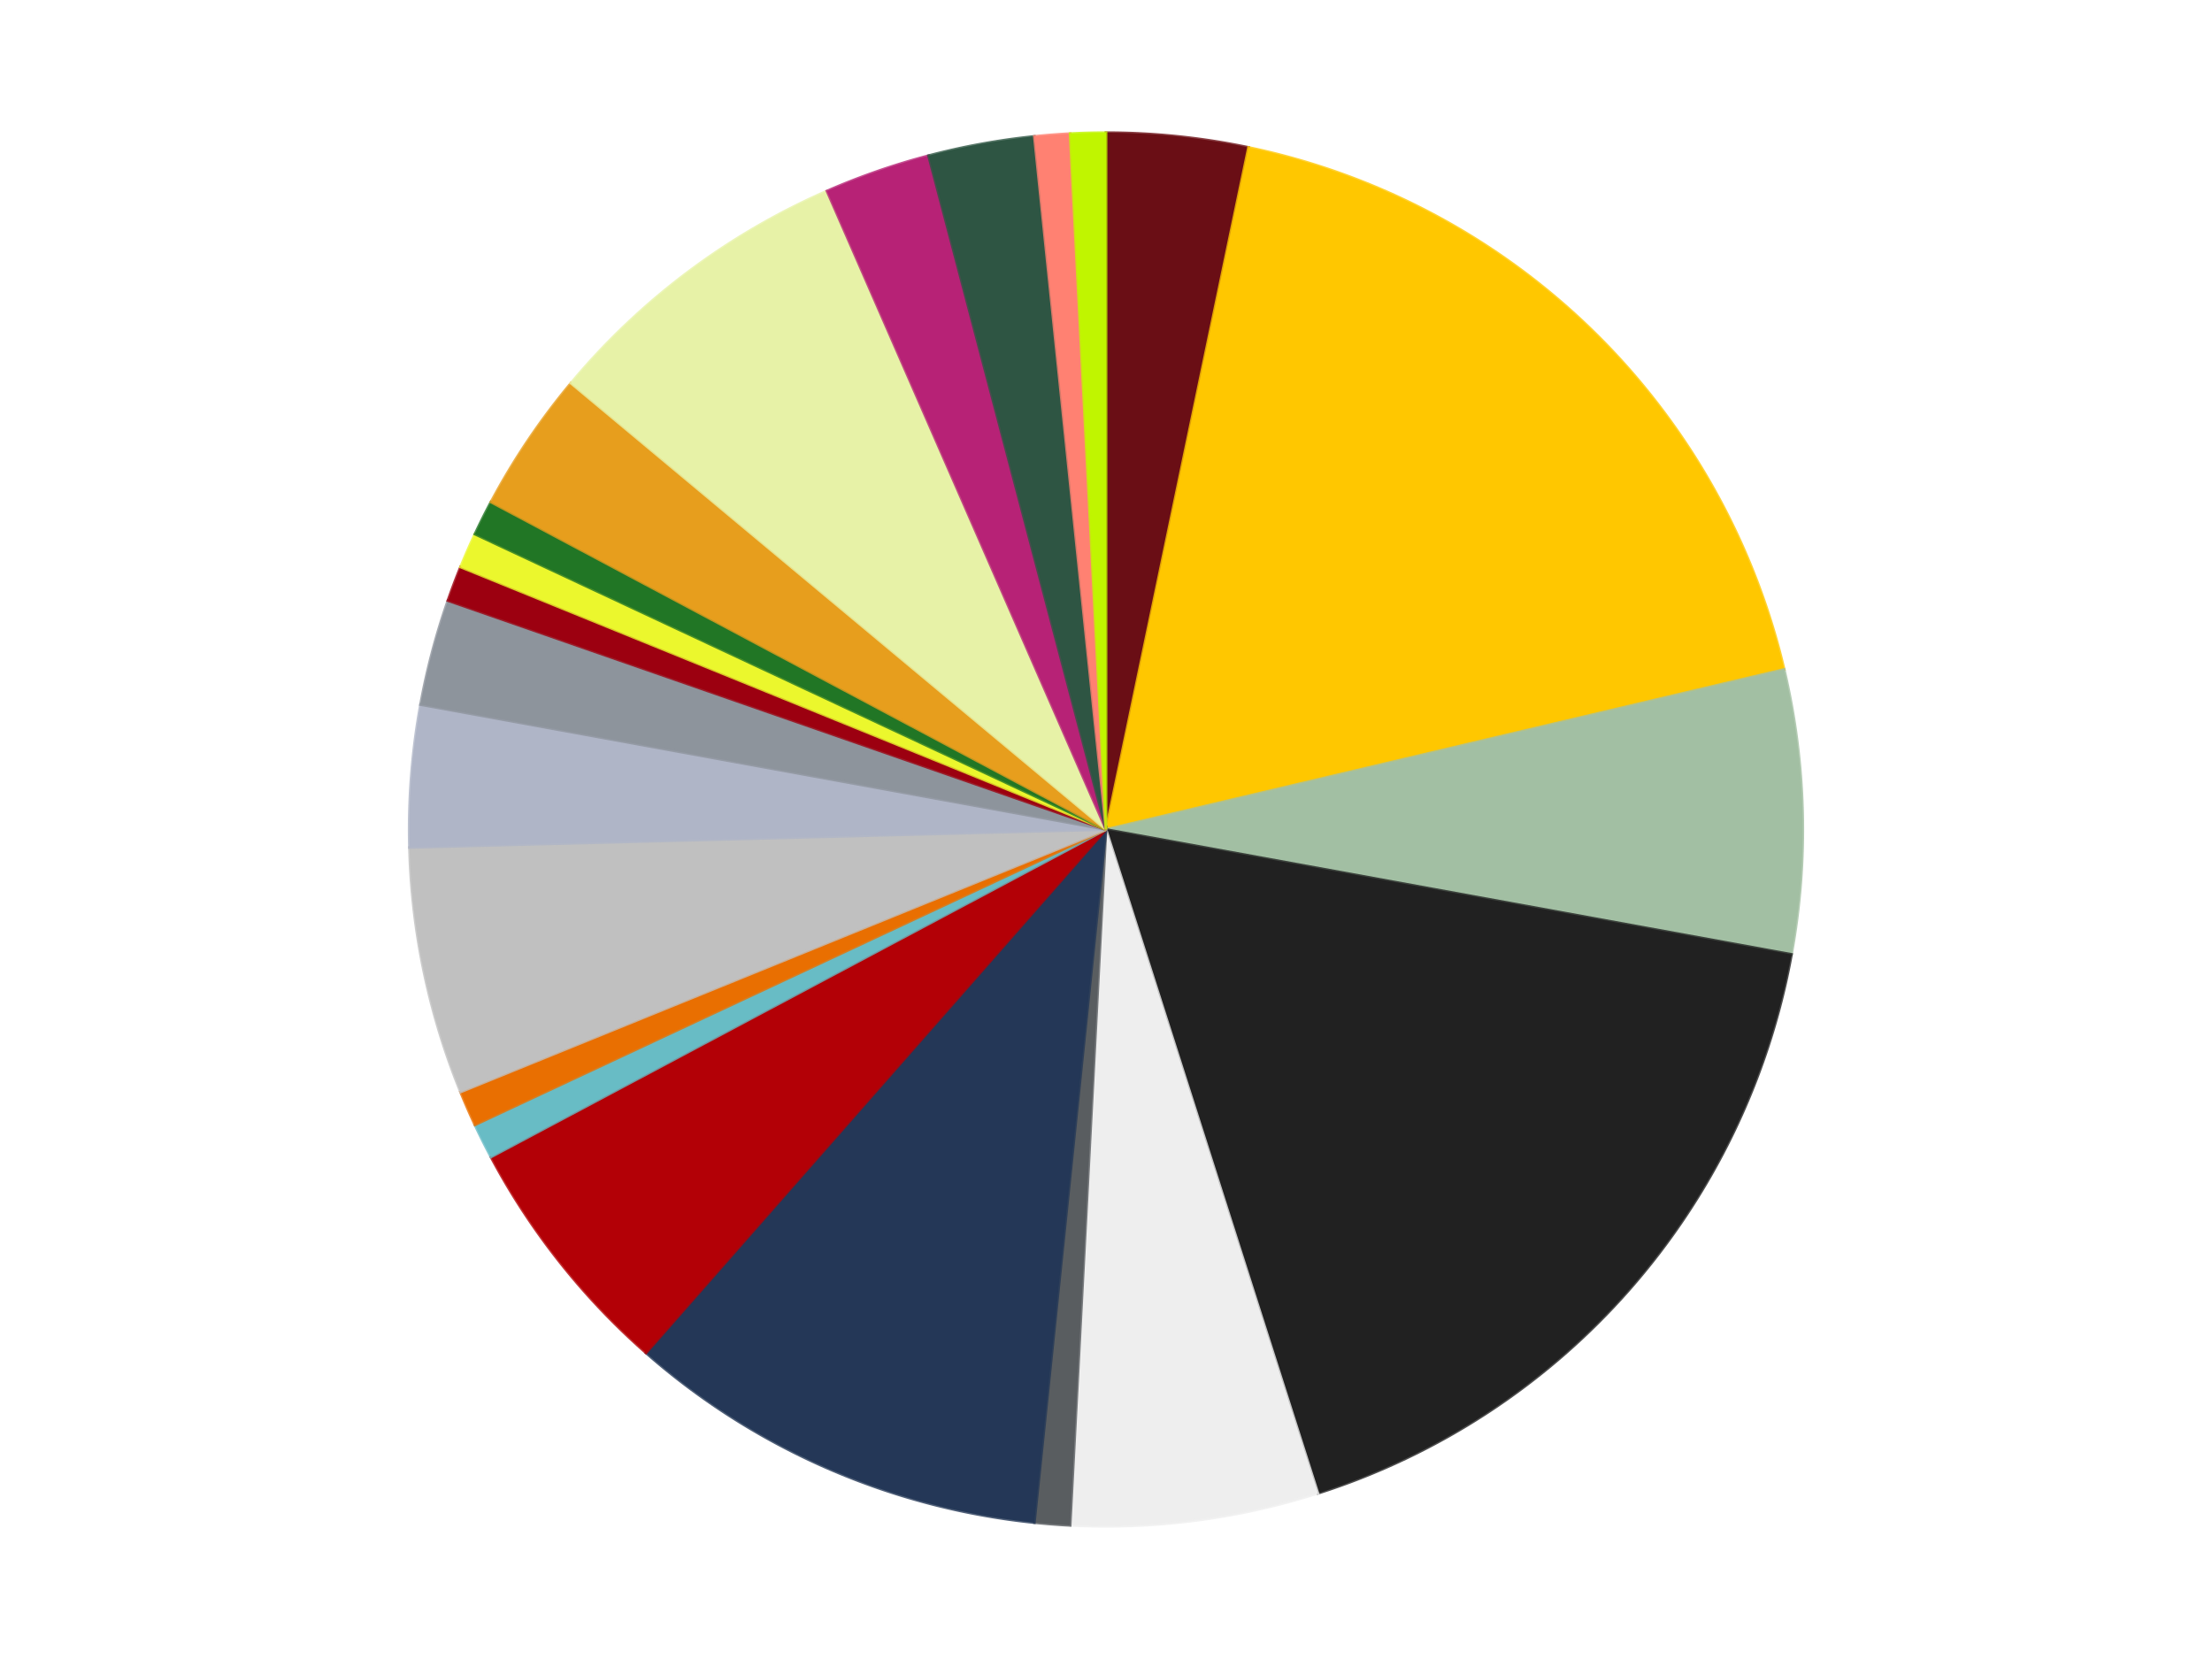
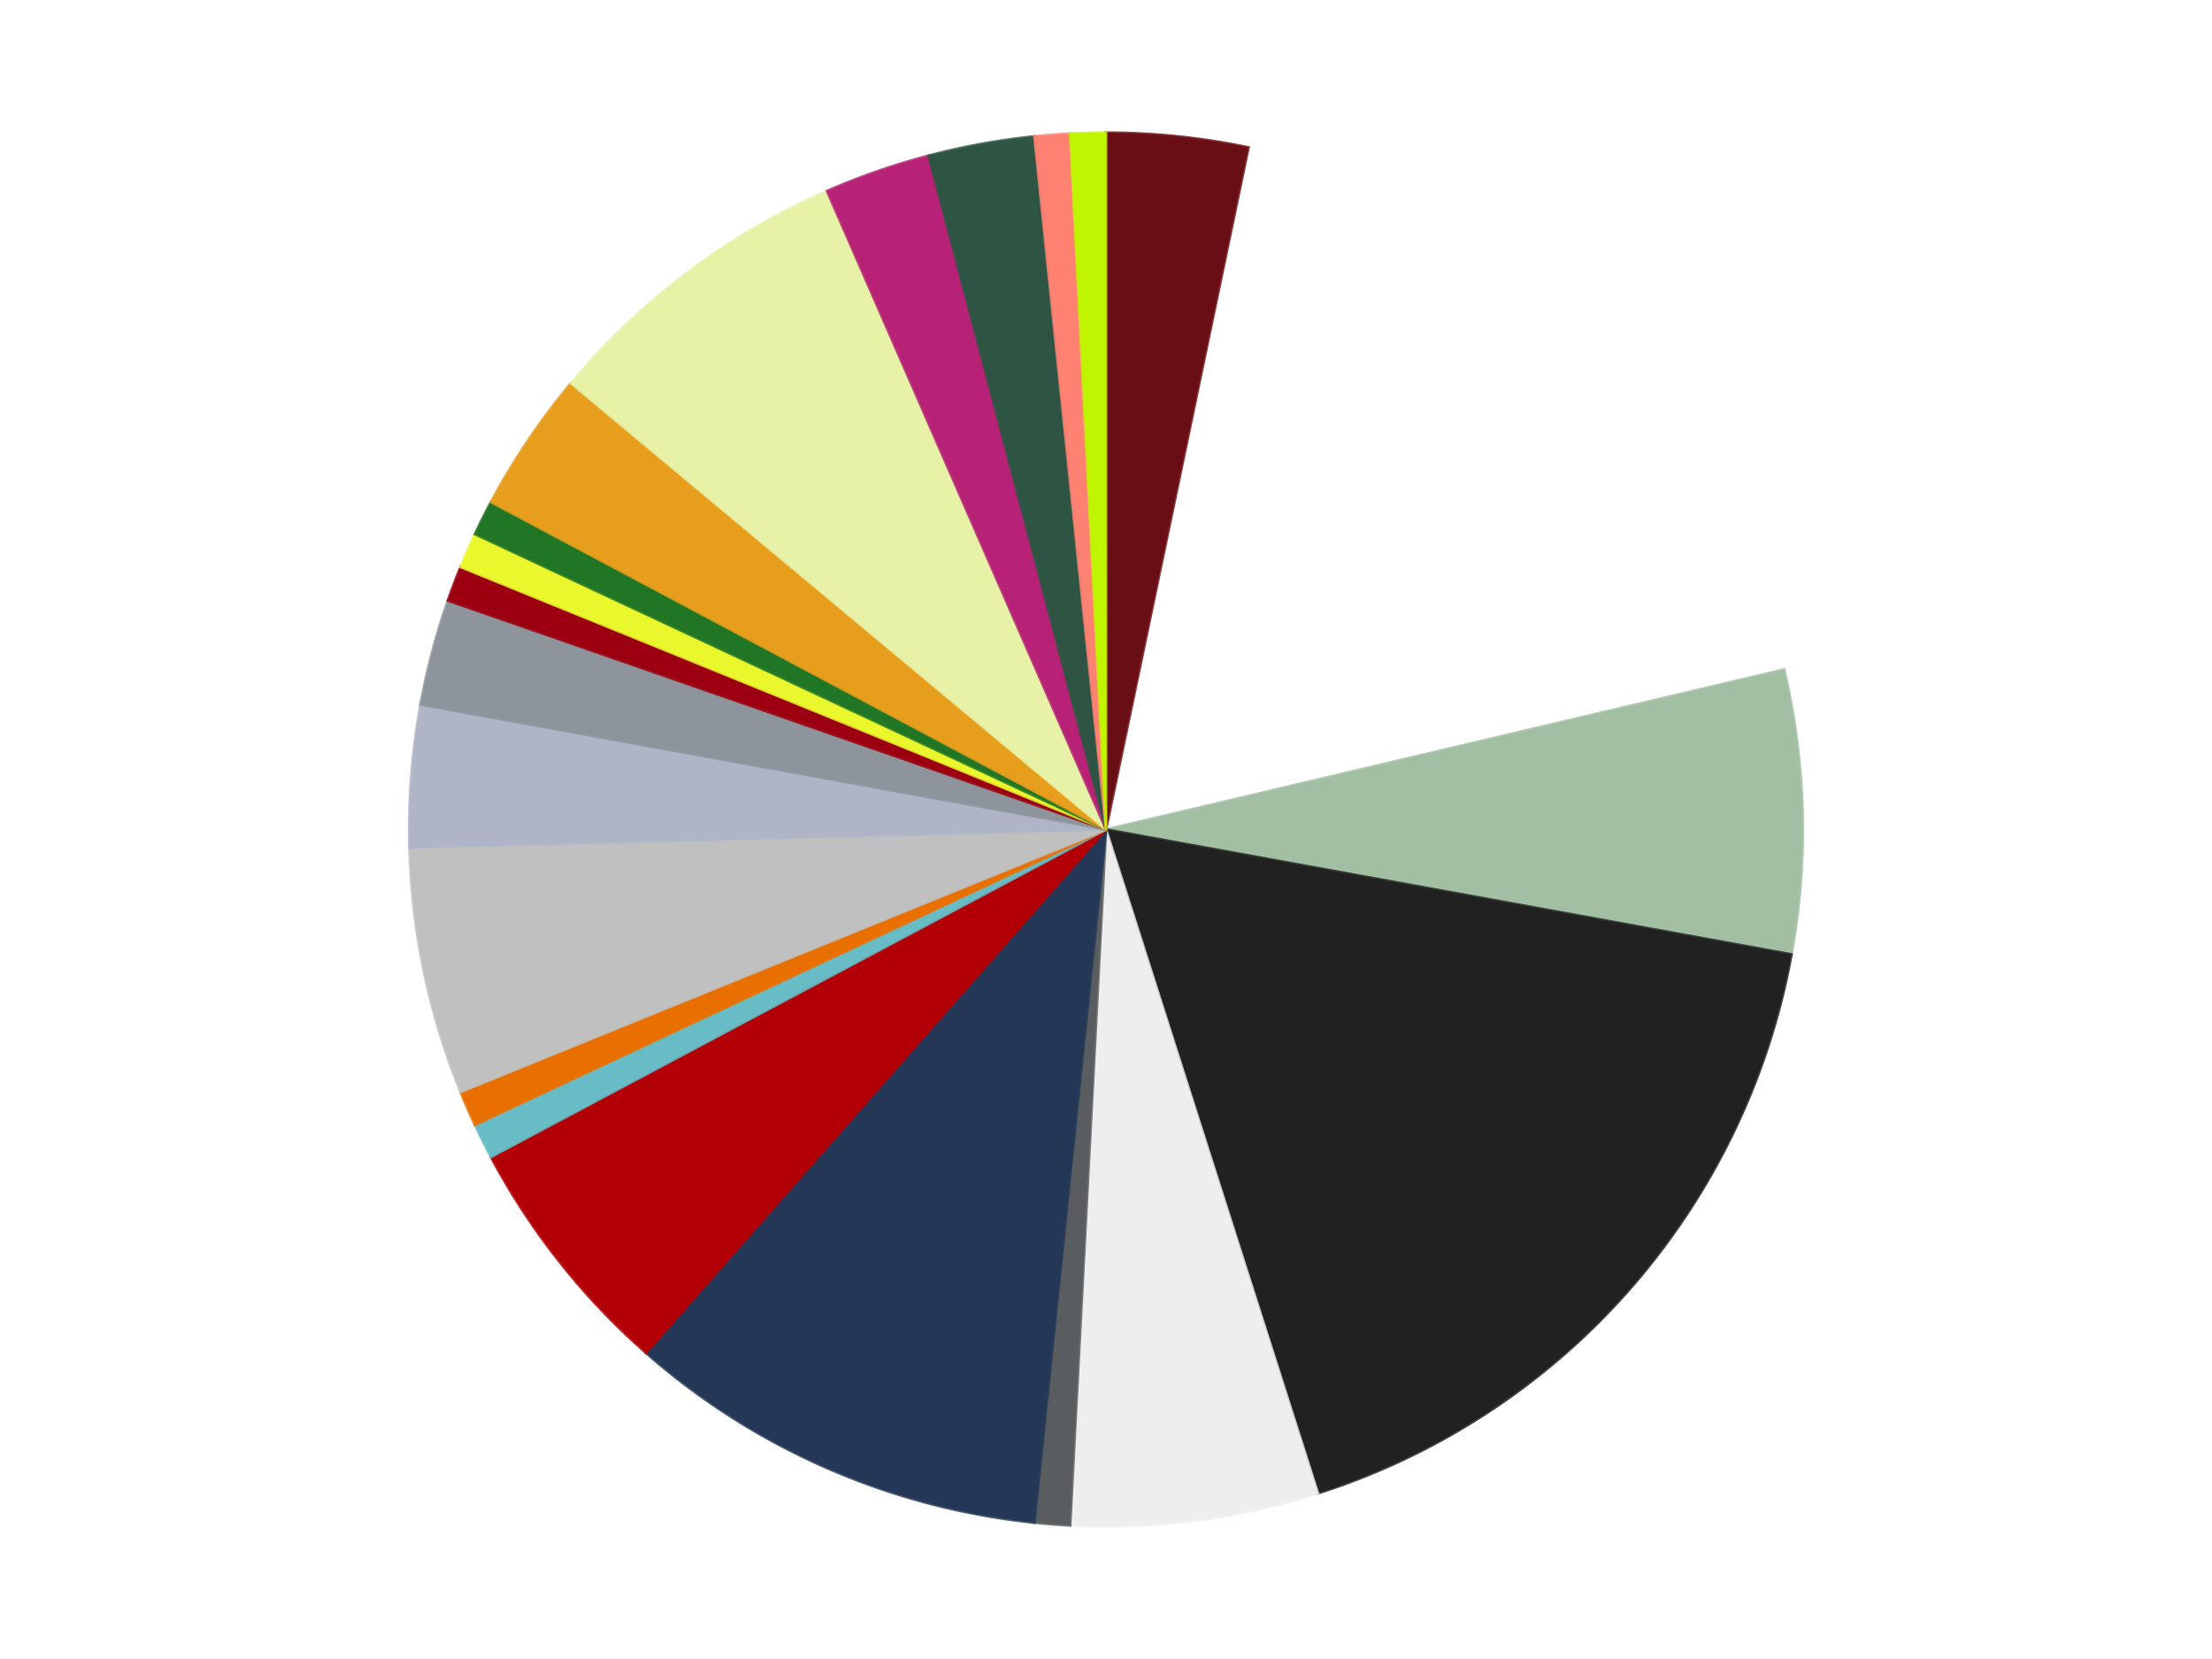
<svg xmlns="http://www.w3.org/2000/svg" xmlns:xlink="http://www.w3.org/1999/xlink" id="chart-b883cc49-8681-43f6-b799-82ba03e2656a" class="pygal-chart" viewBox="0 0 800 600">
  <defs>
    <style type="text/css">#chart-b883cc49-8681-43f6-b799-82ba03e2656a{-webkit-user-select:none;-webkit-font-smoothing:antialiased;font-family:Consolas,"Liberation Mono",Menlo,Courier,monospace}#chart-b883cc49-8681-43f6-b799-82ba03e2656a .title{font-family:Consolas,"Liberation Mono",Menlo,Courier,monospace;font-size:16px}#chart-b883cc49-8681-43f6-b799-82ba03e2656a .legends .legend text{font-family:Consolas,"Liberation Mono",Menlo,Courier,monospace;font-size:14px}#chart-b883cc49-8681-43f6-b799-82ba03e2656a .axis text{font-family:Consolas,"Liberation Mono",Menlo,Courier,monospace;font-size:10px}#chart-b883cc49-8681-43f6-b799-82ba03e2656a .axis text.major{font-family:Consolas,"Liberation Mono",Menlo,Courier,monospace;font-size:10px}#chart-b883cc49-8681-43f6-b799-82ba03e2656a .text-overlay text.value{font-family:Consolas,"Liberation Mono",Menlo,Courier,monospace;font-size:16px}#chart-b883cc49-8681-43f6-b799-82ba03e2656a .text-overlay text.label{font-family:Consolas,"Liberation Mono",Menlo,Courier,monospace;font-size:10px}#chart-b883cc49-8681-43f6-b799-82ba03e2656a .tooltip{font-family:Consolas,"Liberation Mono",Menlo,Courier,monospace;font-size:14px}#chart-b883cc49-8681-43f6-b799-82ba03e2656a text.no_data{font-family:Consolas,"Liberation Mono",Menlo,Courier,monospace;font-size:64px}
#chart-b883cc49-8681-43f6-b799-82ba03e2656a{background-color:transparent}#chart-b883cc49-8681-43f6-b799-82ba03e2656a path,#chart-b883cc49-8681-43f6-b799-82ba03e2656a line,#chart-b883cc49-8681-43f6-b799-82ba03e2656a rect,#chart-b883cc49-8681-43f6-b799-82ba03e2656a circle{-webkit-transition:150ms;-moz-transition:150ms;transition:150ms}#chart-b883cc49-8681-43f6-b799-82ba03e2656a .graph &gt; .background{fill:transparent}#chart-b883cc49-8681-43f6-b799-82ba03e2656a .plot &gt; .background{fill:transparent}#chart-b883cc49-8681-43f6-b799-82ba03e2656a .graph{fill:rgba(0,0,0,.87)}#chart-b883cc49-8681-43f6-b799-82ba03e2656a text.no_data{fill:rgba(0,0,0,1)}#chart-b883cc49-8681-43f6-b799-82ba03e2656a .title{fill:rgba(0,0,0,1)}#chart-b883cc49-8681-43f6-b799-82ba03e2656a .legends .legend text{fill:rgba(0,0,0,.87)}#chart-b883cc49-8681-43f6-b799-82ba03e2656a .legends .legend:hover text{fill:rgba(0,0,0,1)}#chart-b883cc49-8681-43f6-b799-82ba03e2656a .axis .line{stroke:rgba(0,0,0,1)}#chart-b883cc49-8681-43f6-b799-82ba03e2656a .axis .guide.line{stroke:rgba(0,0,0,.54)}#chart-b883cc49-8681-43f6-b799-82ba03e2656a .axis .major.line{stroke:rgba(0,0,0,.87)}#chart-b883cc49-8681-43f6-b799-82ba03e2656a .axis text.major{fill:rgba(0,0,0,1)}#chart-b883cc49-8681-43f6-b799-82ba03e2656a .axis.y .guides:hover .guide.line,#chart-b883cc49-8681-43f6-b799-82ba03e2656a .line-graph .axis.x .guides:hover .guide.line,#chart-b883cc49-8681-43f6-b799-82ba03e2656a .stackedline-graph .axis.x .guides:hover .guide.line,#chart-b883cc49-8681-43f6-b799-82ba03e2656a .xy-graph .axis.x .guides:hover .guide.line{stroke:rgba(0,0,0,1)}#chart-b883cc49-8681-43f6-b799-82ba03e2656a .axis .guides:hover text{fill:rgba(0,0,0,1)}#chart-b883cc49-8681-43f6-b799-82ba03e2656a .reactive{fill-opacity:1.0;stroke-opacity:.8;stroke-width:1}#chart-b883cc49-8681-43f6-b799-82ba03e2656a .ci{stroke:rgba(0,0,0,.87)}#chart-b883cc49-8681-43f6-b799-82ba03e2656a .reactive.active,#chart-b883cc49-8681-43f6-b799-82ba03e2656a .active .reactive{fill-opacity:0.6;stroke-opacity:.9;stroke-width:4}#chart-b883cc49-8681-43f6-b799-82ba03e2656a .ci .reactive.active{stroke-width:1.5}#chart-b883cc49-8681-43f6-b799-82ba03e2656a .series text{fill:rgba(0,0,0,1)}#chart-b883cc49-8681-43f6-b799-82ba03e2656a .tooltip rect{fill:transparent;stroke:rgba(0,0,0,1);-webkit-transition:opacity 150ms;-moz-transition:opacity 150ms;transition:opacity 150ms}#chart-b883cc49-8681-43f6-b799-82ba03e2656a .tooltip .label{fill:rgba(0,0,0,.87)}#chart-b883cc49-8681-43f6-b799-82ba03e2656a .tooltip .label{fill:rgba(0,0,0,.87)}#chart-b883cc49-8681-43f6-b799-82ba03e2656a .tooltip .legend{font-size:.8em;fill:rgba(0,0,0,.54)}#chart-b883cc49-8681-43f6-b799-82ba03e2656a .tooltip .x_label{font-size:.6em;fill:rgba(0,0,0,1)}#chart-b883cc49-8681-43f6-b799-82ba03e2656a .tooltip .xlink{font-size:.5em;text-decoration:underline}#chart-b883cc49-8681-43f6-b799-82ba03e2656a .tooltip .value{font-size:1.5em}#chart-b883cc49-8681-43f6-b799-82ba03e2656a .bound{font-size:.5em}#chart-b883cc49-8681-43f6-b799-82ba03e2656a .max-value{font-size:.75em;fill:rgba(0,0,0,.54)}#chart-b883cc49-8681-43f6-b799-82ba03e2656a .map-element{fill:transparent;stroke:rgba(0,0,0,.54) !important}#chart-b883cc49-8681-43f6-b799-82ba03e2656a .map-element .reactive{fill-opacity:inherit;stroke-opacity:inherit}#chart-b883cc49-8681-43f6-b799-82ba03e2656a .color-0,#chart-b883cc49-8681-43f6-b799-82ba03e2656a .color-0 a:visited{stroke:#f44336;fill:#f44336}#chart-b883cc49-8681-43f6-b799-82ba03e2656a .color-1,#chart-b883cc49-8681-43f6-b799-82ba03e2656a .color-1 a:visited{stroke:#3f51b5;fill:#3f51b5}#chart-b883cc49-8681-43f6-b799-82ba03e2656a .color-2,#chart-b883cc49-8681-43f6-b799-82ba03e2656a .color-2 a:visited{stroke:#009688;fill:#009688}#chart-b883cc49-8681-43f6-b799-82ba03e2656a .color-3,#chart-b883cc49-8681-43f6-b799-82ba03e2656a .color-3 a:visited{stroke:#ffc107;fill:#ffc107}#chart-b883cc49-8681-43f6-b799-82ba03e2656a .color-4,#chart-b883cc49-8681-43f6-b799-82ba03e2656a .color-4 a:visited{stroke:#ff5722;fill:#ff5722}#chart-b883cc49-8681-43f6-b799-82ba03e2656a .color-5,#chart-b883cc49-8681-43f6-b799-82ba03e2656a .color-5 a:visited{stroke:#9c27b0;fill:#9c27b0}#chart-b883cc49-8681-43f6-b799-82ba03e2656a .color-6,#chart-b883cc49-8681-43f6-b799-82ba03e2656a .color-6 a:visited{stroke:#03a9f4;fill:#03a9f4}#chart-b883cc49-8681-43f6-b799-82ba03e2656a .color-7,#chart-b883cc49-8681-43f6-b799-82ba03e2656a .color-7 a:visited{stroke:#8bc34a;fill:#8bc34a}#chart-b883cc49-8681-43f6-b799-82ba03e2656a .color-8,#chart-b883cc49-8681-43f6-b799-82ba03e2656a .color-8 a:visited{stroke:#ff9800;fill:#ff9800}#chart-b883cc49-8681-43f6-b799-82ba03e2656a .color-9,#chart-b883cc49-8681-43f6-b799-82ba03e2656a .color-9 a:visited{stroke:#e91e63;fill:#e91e63}#chart-b883cc49-8681-43f6-b799-82ba03e2656a .color-10,#chart-b883cc49-8681-43f6-b799-82ba03e2656a .color-10 a:visited{stroke:#2196f3;fill:#2196f3}#chart-b883cc49-8681-43f6-b799-82ba03e2656a .color-11,#chart-b883cc49-8681-43f6-b799-82ba03e2656a .color-11 a:visited{stroke:#4caf50;fill:#4caf50}#chart-b883cc49-8681-43f6-b799-82ba03e2656a .color-12,#chart-b883cc49-8681-43f6-b799-82ba03e2656a .color-12 a:visited{stroke:#ffeb3b;fill:#ffeb3b}#chart-b883cc49-8681-43f6-b799-82ba03e2656a .color-13,#chart-b883cc49-8681-43f6-b799-82ba03e2656a .color-13 a:visited{stroke:#673ab7;fill:#673ab7}#chart-b883cc49-8681-43f6-b799-82ba03e2656a .color-14,#chart-b883cc49-8681-43f6-b799-82ba03e2656a .color-14 a:visited{stroke:#00bcd4;fill:#00bcd4}#chart-b883cc49-8681-43f6-b799-82ba03e2656a .color-15,#chart-b883cc49-8681-43f6-b799-82ba03e2656a .color-15 a:visited{stroke:#cddc39;fill:#cddc39}#chart-b883cc49-8681-43f6-b799-82ba03e2656a .color-16,#chart-b883cc49-8681-43f6-b799-82ba03e2656a .color-16 a:visited{stroke:#9e9e9e;fill:#9e9e9e}#chart-b883cc49-8681-43f6-b799-82ba03e2656a .color-17,#chart-b883cc49-8681-43f6-b799-82ba03e2656a .color-17 a:visited{stroke:#607d8b;fill:#607d8b}#chart-b883cc49-8681-43f6-b799-82ba03e2656a .color-18,#chart-b883cc49-8681-43f6-b799-82ba03e2656a .color-18 a:visited{stroke:#7b0f07;fill:#7b0f07}#chart-b883cc49-8681-43f6-b799-82ba03e2656a .color-19,#chart-b883cc49-8681-43f6-b799-82ba03e2656a .color-19 a:visited{stroke:#141938;fill:#141938}#chart-b883cc49-8681-43f6-b799-82ba03e2656a .color-20,#chart-b883cc49-8681-43f6-b799-82ba03e2656a .color-20 a:visited{stroke:#000000;fill:#000000}#chart-b883cc49-8681-43f6-b799-82ba03e2656a .color-21,#chart-b883cc49-8681-43f6-b799-82ba03e2656a .color-21 a:visited{stroke:#5e4600;fill:#5e4600}#chart-b883cc49-8681-43f6-b799-82ba03e2656a .text-overlay .color-0 text{fill:black}#chart-b883cc49-8681-43f6-b799-82ba03e2656a .text-overlay .color-1 text{fill:black}#chart-b883cc49-8681-43f6-b799-82ba03e2656a .text-overlay .color-2 text{fill:black}#chart-b883cc49-8681-43f6-b799-82ba03e2656a .text-overlay .color-3 text{fill:black}#chart-b883cc49-8681-43f6-b799-82ba03e2656a .text-overlay .color-4 text{fill:black}#chart-b883cc49-8681-43f6-b799-82ba03e2656a .text-overlay .color-5 text{fill:black}#chart-b883cc49-8681-43f6-b799-82ba03e2656a .text-overlay .color-6 text{fill:black}#chart-b883cc49-8681-43f6-b799-82ba03e2656a .text-overlay .color-7 text{fill:black}#chart-b883cc49-8681-43f6-b799-82ba03e2656a .text-overlay .color-8 text{fill:black}#chart-b883cc49-8681-43f6-b799-82ba03e2656a .text-overlay .color-9 text{fill:black}#chart-b883cc49-8681-43f6-b799-82ba03e2656a .text-overlay .color-10 text{fill:black}#chart-b883cc49-8681-43f6-b799-82ba03e2656a .text-overlay .color-11 text{fill:black}#chart-b883cc49-8681-43f6-b799-82ba03e2656a .text-overlay .color-12 text{fill:black}#chart-b883cc49-8681-43f6-b799-82ba03e2656a .text-overlay .color-13 text{fill:black}#chart-b883cc49-8681-43f6-b799-82ba03e2656a .text-overlay .color-14 text{fill:black}#chart-b883cc49-8681-43f6-b799-82ba03e2656a .text-overlay .color-15 text{fill:black}#chart-b883cc49-8681-43f6-b799-82ba03e2656a .text-overlay .color-16 text{fill:black}#chart-b883cc49-8681-43f6-b799-82ba03e2656a .text-overlay .color-17 text{fill:black}#chart-b883cc49-8681-43f6-b799-82ba03e2656a .text-overlay .color-18 text{fill:black}#chart-b883cc49-8681-43f6-b799-82ba03e2656a .text-overlay .color-19 text{fill:white}#chart-b883cc49-8681-43f6-b799-82ba03e2656a .text-overlay .color-20 text{fill:white}#chart-b883cc49-8681-43f6-b799-82ba03e2656a .text-overlay .color-21 text{fill:black}
#chart-b883cc49-8681-43f6-b799-82ba03e2656a text.no_data{text-anchor:middle}#chart-b883cc49-8681-43f6-b799-82ba03e2656a .guide.line{fill:none}#chart-b883cc49-8681-43f6-b799-82ba03e2656a .centered{text-anchor:middle}#chart-b883cc49-8681-43f6-b799-82ba03e2656a .title{text-anchor:middle}#chart-b883cc49-8681-43f6-b799-82ba03e2656a .legends .legend text{fill-opacity:1}#chart-b883cc49-8681-43f6-b799-82ba03e2656a .axis.x text{text-anchor:middle}#chart-b883cc49-8681-43f6-b799-82ba03e2656a .axis.x:not(.web) text[transform]{text-anchor:start}#chart-b883cc49-8681-43f6-b799-82ba03e2656a .axis.x:not(.web) text[transform].backwards{text-anchor:end}#chart-b883cc49-8681-43f6-b799-82ba03e2656a .axis.y text{text-anchor:end}#chart-b883cc49-8681-43f6-b799-82ba03e2656a .axis.y text[transform].backwards{text-anchor:start}#chart-b883cc49-8681-43f6-b799-82ba03e2656a .axis.y2 text{text-anchor:start}#chart-b883cc49-8681-43f6-b799-82ba03e2656a .axis.y2 text[transform].backwards{text-anchor:end}#chart-b883cc49-8681-43f6-b799-82ba03e2656a .axis .guide.line{stroke-dasharray:4,4;stroke:black}#chart-b883cc49-8681-43f6-b799-82ba03e2656a .axis .major.guide.line{stroke-dasharray:6,6;stroke:black}#chart-b883cc49-8681-43f6-b799-82ba03e2656a .horizontal .axis.y .guide.line,#chart-b883cc49-8681-43f6-b799-82ba03e2656a .horizontal .axis.y2 .guide.line,#chart-b883cc49-8681-43f6-b799-82ba03e2656a .vertical .axis.x .guide.line{opacity:0}#chart-b883cc49-8681-43f6-b799-82ba03e2656a .horizontal .axis.always_show .guide.line,#chart-b883cc49-8681-43f6-b799-82ba03e2656a .vertical .axis.always_show .guide.line{opacity:1 !important}#chart-b883cc49-8681-43f6-b799-82ba03e2656a .axis.y .guides:hover .guide.line,#chart-b883cc49-8681-43f6-b799-82ba03e2656a .axis.y2 .guides:hover .guide.line,#chart-b883cc49-8681-43f6-b799-82ba03e2656a .axis.x .guides:hover .guide.line{opacity:1}#chart-b883cc49-8681-43f6-b799-82ba03e2656a .axis .guides:hover text{opacity:1}#chart-b883cc49-8681-43f6-b799-82ba03e2656a .nofill{fill:none}#chart-b883cc49-8681-43f6-b799-82ba03e2656a .subtle-fill{fill-opacity:.2}#chart-b883cc49-8681-43f6-b799-82ba03e2656a .dot{stroke-width:1px;fill-opacity:1;stroke-opacity:1}#chart-b883cc49-8681-43f6-b799-82ba03e2656a .dot.active{stroke-width:5px}#chart-b883cc49-8681-43f6-b799-82ba03e2656a .dot.negative{fill:transparent}#chart-b883cc49-8681-43f6-b799-82ba03e2656a text,#chart-b883cc49-8681-43f6-b799-82ba03e2656a tspan{stroke:none !important}#chart-b883cc49-8681-43f6-b799-82ba03e2656a .series text.active{opacity:1}#chart-b883cc49-8681-43f6-b799-82ba03e2656a .tooltip rect{fill-opacity:.95;stroke-width:.5}#chart-b883cc49-8681-43f6-b799-82ba03e2656a .tooltip text{fill-opacity:1}#chart-b883cc49-8681-43f6-b799-82ba03e2656a .showable{visibility:hidden}#chart-b883cc49-8681-43f6-b799-82ba03e2656a .showable.shown{visibility:visible}#chart-b883cc49-8681-43f6-b799-82ba03e2656a .gauge-background{fill:rgba(229,229,229,1);stroke:none}#chart-b883cc49-8681-43f6-b799-82ba03e2656a .bg-lines{stroke:transparent;stroke-width:2px}</style>
    <script type="text/javascript">window.pygal = window.pygal || {};window.pygal.config = window.pygal.config || {};window.pygal.config['b883cc49-8681-43f6-b799-82ba03e2656a'] = {"allow_interruptions": false, "box_mode": "extremes", "classes": ["pygal-chart"], "css": ["file://style.css", "file://graph.css"], "defs": [], "disable_xml_declaration": false, "dots_size": 2.5, "dynamic_print_values": false, "explicit_size": false, "fill": false, "force_uri_protocol": "https", "formatter": null, "half_pie": false, "height": 600, "include_x_axis": false, "inner_radius": 0, "interpolate": null, "interpolation_parameters": {}, "interpolation_precision": 250, "inverse_y_axis": false, "js": ["//kozea.github.io/pygal.js/2.0.x/pygal-tooltips.min.js"], "legend_at_bottom": false, "legend_at_bottom_columns": null, "legend_box_size": 12, "logarithmic": false, "margin": 20, "margin_bottom": null, "margin_left": null, "margin_right": null, "margin_top": null, "max_scale": 16, "min_scale": 4, "missing_value_fill_truncation": "x", "no_data_text": "No data", "no_prefix": false, "order_min": null, "pretty_print": false, "print_labels": false, "print_values": false, "print_values_position": "center", "print_zeroes": true, "range": null, "rounded_bars": null, "secondary_range": null, "show_dots": true, "show_legend": false, "show_minor_x_labels": true, "show_minor_y_labels": true, "show_only_major_dots": false, "show_x_guides": false, "show_x_labels": true, "show_y_guides": true, "show_y_labels": true, "spacing": 10, "stack_from_top": false, "strict": false, "stroke": true, "stroke_style": null, "style": {"background": "transparent", "ci_colors": [], "colors": ["#F44336", "#3F51B5", "#009688", "#FFC107", "#FF5722", "#9C27B0", "#03A9F4", "#8BC34A", "#FF9800", "#E91E63", "#2196F3", "#4CAF50", "#FFEB3B", "#673AB7", "#00BCD4", "#CDDC39", "#9E9E9E", "#607D8B"], "dot_opacity": "1", "font_family": "Consolas, \"Liberation Mono\", Menlo, Courier, monospace", "foreground": "rgba(0, 0, 0, .87)", "foreground_strong": "rgba(0, 0, 0, 1)", "foreground_subtle": "rgba(0, 0, 0, .54)", "guide_stroke_color": "black", "guide_stroke_dasharray": "4,4", "label_font_family": "Consolas, \"Liberation Mono\", Menlo, Courier, monospace", "label_font_size": 10, "legend_font_family": "Consolas, \"Liberation Mono\", Menlo, Courier, monospace", "legend_font_size": 14, "major_guide_stroke_color": "black", "major_guide_stroke_dasharray": "6,6", "major_label_font_family": "Consolas, \"Liberation Mono\", Menlo, Courier, monospace", "major_label_font_size": 10, "no_data_font_family": "Consolas, \"Liberation Mono\", Menlo, Courier, monospace", "no_data_font_size": 64, "opacity": "1.0", "opacity_hover": "0.6", "plot_background": "transparent", "stroke_opacity": ".8", "stroke_opacity_hover": ".9", "stroke_width": "1", "stroke_width_hover": "4", "title_font_family": "Consolas, \"Liberation Mono\", Menlo, Courier, monospace", "title_font_size": 16, "tooltip_font_family": "Consolas, \"Liberation Mono\", Menlo, Courier, monospace", "tooltip_font_size": 14, "transition": "150ms", "value_background": "rgba(229, 229, 229, 1)", "value_colors": [], "value_font_family": "Consolas, \"Liberation Mono\", Menlo, Courier, monospace", "value_font_size": 16, "value_label_font_family": "Consolas, \"Liberation Mono\", Menlo, Courier, monospace", "value_label_font_size": 10}, "title": null, "tooltip_border_radius": 0, "tooltip_fancy_mode": true, "truncate_label": null, "truncate_legend": null, "width": 800, "x_label_rotation": 0, "x_labels": null, "x_labels_major": null, "x_labels_major_count": null, "x_labels_major_every": null, "x_title": null, "xrange": null, "y_label_rotation": 0, "y_labels": null, "y_labels_major": null, "y_labels_major_count": null, "y_labels_major_every": null, "y_title": null, "zero": 0, "legends": ["Dark Red", "Bright Light Orange", "Sand Green", "Black", "Trans-Clear", "Dark Bluish Gray", "Dark Blue", "Red", "Trans-Light Blue", "Trans-Orange", "Metallic Silver", "Light Bluish Gray", "Flat Silver", "Trans-Red", "Trans-Yellow", "Trans-Green", "Pearl Gold", "Yellowish Green", "Magenta", "Dark Green", "Coral", "Trans-Neon Green"]}</script>
    <script type="text/javascript" xlink:href="https://kozea.github.io/pygal.js/2.0.x/pygal-tooltips.min.js" />
  </defs>
  <title>Pygal</title>
  <g class="graph pie-graph vertical">
    <rect x="0" y="0" width="800" height="600" class="background" />
    <g transform="translate(20, 20)" class="plot">
      <rect x="0" y="0" width="760" height="560" class="background" />
      <g class="series serie-0 color-0">
        <g class="slices">
          <g class="slice" style="fill: #6A0E15; stroke: #6A0E15">
            <path d="M380 28 A252 252 0 0 1 431.547 33.328 L380 280 A0 0 0 0 0 380 280 z" class="slice reactive tooltip-trigger" />
            <desc class="value">4</desc>
            <desc class="x centered">392.9554456393074</desc>
            <desc class="y centered">154.66781567256177</desc>
          </g>
        </g>
      </g>
      <g class="series serie-1 color-1">
        <g class="slices">
          <g class="slice" style="fill: #FFC700; stroke: #FFC700">
-             <path d="M431.547 33.328 A252 252 0 0 1 625.263 222.119 L380 280 A0 0 0 0 0 380 280 z" class="slice reactive tooltip-trigger" />
            <desc class="value">22</desc>
            <desc class="x centered">467.9409635005593</desc>
            <desc class="y centered">189.76482427238645</desc>
          </g>
        </g>
      </g>
      <g class="series serie-2 color-2">
        <g class="slices">
          <g class="slice" style="fill: #A2BFA3; stroke: #A2BFA3">
            <path d="M625.263 222.119 A252 252 0 0 1 627.917 325.179 L380 280 A0 0 0 0 0 380 280 z" class="slice reactive tooltip-trigger" />
            <desc class="value">8</desc>
            <desc class="x centered">505.9582269068035</desc>
            <desc class="y centered">276.75576287947143</desc>
          </g>
        </g>
      </g>
      <g class="series serie-3 color-3">
        <g class="slices">
          <g class="slice" style="fill: #212121; stroke: #212121">
            <path d="M627.917 325.179 A252 252 0 0 1 456.637 520.064 L380 280 A0 0 0 0 0 380 280 z" class="slice reactive tooltip-trigger" />
            <desc class="value">21</desc>
            <desc class="x centered">474.6426232896855</desc>
            <desc class="y centered">363.1791672045752</desc>
          </g>
        </g>
      </g>
      <g class="series serie-4 color-4">
        <g class="slices">
          <g class="slice" style="fill: #EEEEEE; stroke: #EEEEEE">
            <path d="M456.637 520.064 A252 252 0 0 1 367.027 531.666 L380 280 A0 0 0 0 0 380 280 z" class="slice reactive tooltip-trigger" />
            <desc class="value">7</desc>
            <desc class="x centered">396.17819274846545</desc>
            <desc class="y centered">404.9570569411488</desc>
          </g>
        </g>
      </g>
      <g class="series serie-5 color-5">
        <g class="slices">
          <g class="slice" style="fill: #595D60; stroke: #595D60">
            <path d="M367.027 531.666 A252 252 0 0 1 354.089 530.664 L380 280 A0 0 0 0 0 380 280 z" class="slice reactive tooltip-trigger" />
            <desc class="value">1</desc>
            <desc class="x centered">370.2758917720426</desc>
            <desc class="y centered">405.6242083325144</desc>
          </g>
        </g>
      </g>
      <g class="series serie-6 color-6">
        <g class="slices">
          <g class="slice" style="fill: #243757; stroke: #243757">
            <path d="M354.089 530.664 A252 252 0 0 1 213.642 469.285 L380 280 A0 0 0 0 0 380 280 z" class="slice reactive tooltip-trigger" />
            <desc class="value">12</desc>
            <desc class="x centered">329.5428078879404</desc>
            <desc class="y centered">395.4559299653626</desc>
          </g>
        </g>
      </g>
      <g class="series serie-7 color-7">
        <g class="slices">
          <g class="slice" style="fill: #B30006; stroke: #B30006">
            <path d="M213.642 469.285 A252 252 0 0 1 157.565 398.434 L380 280 A0 0 0 0 0 380 280 z" class="slice reactive tooltip-trigger" />
            <desc class="value">7</desc>
            <desc class="x centered">281.20090437133445</desc>
            <desc class="y centered">358.1967947102553</desc>
          </g>
        </g>
      </g>
      <g class="series serie-8 color-8">
        <g class="slices">
          <g class="slice" style="fill: #68BCC5; stroke: #68BCC5">
            <path d="M157.565 398.434 A252 252 0 0 1 151.763 386.826 L380 280 A0 0 0 0 0 380 280 z" class="slice reactive tooltip-trigger" />
            <desc class="value">1</desc>
            <desc class="x centered">267.2946276391717</desc>
            <desc class="y centered">336.3338179161243</desc>
          </g>
        </g>
      </g>
      <g class="series serie-9 color-9">
        <g class="slices">
          <g class="slice" style="fill: #E96F01; stroke: #E96F01">
-             <path d="M151.763 386.826 A252 252 0 0 1 146.566 374.935 L380 280 A0 0 0 0 0 380 280 z" class="slice reactive tooltip-trigger" />
+             <path d="M151.763 386.826 A252 252 0 0 1 146.566 374.935 L380 280 z" class="slice reactive tooltip-trigger" />
            <desc class="value">1</desc>
            <desc class="x centered">264.5440700346374</desc>
            <desc class="y centered">330.4571921120596</desc>
          </g>
        </g>
      </g>
      <g class="series serie-10 color-10">
        <g class="slices">
          <g class="slice" style="fill: #C0C0C0; stroke: #C0C0C0">
            <path d="M146.566 374.935 A252 252 0 0 1 128.084 286.488 L380 280 A0 0 0 0 0 380 280 z" class="slice reactive tooltip-trigger" />
            <desc class="value">7</desc>
            <desc class="x centered">256.66418367798497</desc>
            <desc class="y centered">305.77356033190136</desc>
          </g>
        </g>
      </g>
      <g class="series serie-11 color-11">
        <g class="slices">
          <g class="slice" style="fill: #AFB5C7; stroke: #AFB5C7">
            <path d="M128.084 286.488 A252 252 0 0 1 132.083 234.821 L380 280 A0 0 0 0 0 380 280 z" class="slice reactive tooltip-trigger" />
            <desc class="value">4</desc>
            <desc class="x centered">254.37579166748563</desc>
            <desc class="y centered">270.2758917720426</desc>
          </g>
        </g>
      </g>
      <g class="series serie-12 color-12">
        <g class="slices">
          <g class="slice" style="fill: #8D949C; stroke: #8D949C">
            <path d="M132.083 234.821 A252 252 0 0 1 141.989 197.207 L380 280 A0 0 0 0 0 380 280 z" class="slice reactive tooltip-trigger" />
            <desc class="value">3</desc>
            <desc class="x centered">258.15450667629364</desc>
            <desc class="y centered">247.9114388496052</desc>
          </g>
        </g>
      </g>
      <g class="series serie-13 color-13">
        <g class="slices">
          <g class="slice" style="fill: #9C0010; stroke: #9C0010">
            <path d="M141.989 197.207 A252 252 0 0 1 146.566 185.065 L380 280 A0 0 0 0 0 380 280 z" class="slice reactive tooltip-trigger" />
            <desc class="value">1</desc>
            <desc class="x centered">262.0996808008978</desc>
            <desc class="y centered">235.55323709481408</desc>
          </g>
        </g>
      </g>
      <g class="series serie-14 color-14">
        <g class="slices">
          <g class="slice" style="fill: #EBF72D; stroke: #EBF72D">
            <path d="M146.566 185.065 A252 252 0 0 1 151.763 173.174 L380 280 A0 0 0 0 0 380 280 z" class="slice reactive tooltip-trigger" />
            <desc class="value">1</desc>
            <desc class="x centered">264.5440700346374</desc>
            <desc class="y centered">229.54280788794046</desc>
          </g>
        </g>
      </g>
      <g class="series serie-15 color-15">
        <g class="slices">
          <g class="slice" style="fill: #217625; stroke: #217625">
            <path d="M151.763 173.174 A252 252 0 0 1 157.565 161.566 L380 280 A0 0 0 0 0 380 280 z" class="slice reactive tooltip-trigger" />
            <desc class="value">1</desc>
            <desc class="x centered">267.2946276391717</desc>
            <desc class="y centered">223.66618208387575</desc>
          </g>
        </g>
      </g>
      <g class="series serie-16 color-16">
        <g class="slices">
          <g class="slice" style="fill: #E79E1D; stroke: #E79E1D">
            <path d="M157.565 161.566 A252 252 0 0 1 186.494 118.571 L380 280 A0 0 0 0 0 380 280 z" class="slice reactive tooltip-trigger" />
            <desc class="value">4</desc>
            <desc class="x centered">275.4606962923699</desc>
            <desc class="y centered">209.6612910246152</desc>
          </g>
        </g>
      </g>
      <g class="series serie-17 color-17">
        <g class="slices">
          <g class="slice" style="fill: #E7F2A7; stroke: #E7F2A7">
            <path d="M186.494 118.571 A252 252 0 0 1 279.086 49.088 L380 280 A0 0 0 0 0 380 280 z" class="slice reactive tooltip-trigger" />
            <desc class="value">9</desc>
            <desc class="x centered">304.37300065090545</desc>
            <desc class="y centered">179.22025516279547</desc>
          </g>
        </g>
      </g>
      <g class="series serie-18 color-18">
        <g class="slices">
          <g class="slice" style="fill: #B72276; stroke: #B72276">
            <path d="M279.086 49.088 A252 252 0 0 1 315.823 36.309 L380 280 A0 0 0 0 0 380 280 z" class="slice reactive tooltip-trigger" />
            <desc class="value">3</desc>
            <desc class="x centered">338.6036598792347</desc>
            <desc class="y centered">160.99435717325872</desc>
          </g>
        </g>
      </g>
      <g class="series serie-19 color-19">
        <g class="slices">
          <g class="slice" style="fill: #2E5543; stroke: #2E5543">
            <path d="M315.823 36.309 A252 252 0 0 1 354.089 29.336 L380 280 A0 0 0 0 0 380 280 z" class="slice reactive tooltip-trigger" />
            <desc class="value">3</desc>
            <desc class="x centered">357.41062438984716</desc>
            <desc class="y centered">156.04145810173696</desc>
          </g>
        </g>
      </g>
      <g class="series serie-20 color-20">
        <g class="slices">
          <g class="slice" style="fill: #FF8172; stroke: #FF8172">
            <path d="M354.089 29.336 A252 252 0 0 1 367.027 28.334 L380 280 A0 0 0 0 0 380 280 z" class="slice reactive tooltip-trigger" />
            <desc class="value">1</desc>
            <desc class="x centered">370.2758917720424</desc>
            <desc class="y centered">154.37579166748566</desc>
          </g>
        </g>
      </g>
      <g class="series serie-21 color-21">
        <g class="slices">
          <g class="slice" style="fill: #C0F500; stroke: #C0F500">
            <path d="M367.027 28.334 A252 252 0 0 1 380 28 L380 280 A0 0 0 0 0 380 280 z" class="slice reactive tooltip-trigger" />
            <desc class="value">1</desc>
            <desc class="x centered">376.75576287947126</desc>
            <desc class="y centered">154.04177309319655</desc>
          </g>
        </g>
      </g>
    </g>
    <g class="titles" />
    <g transform="translate(20, 20)" class="plot overlay">
      <g class="series serie-0 color-0" />
      <g class="series serie-1 color-1" />
      <g class="series serie-2 color-2" />
      <g class="series serie-3 color-3" />
      <g class="series serie-4 color-4" />
      <g class="series serie-5 color-5" />
      <g class="series serie-6 color-6" />
      <g class="series serie-7 color-7" />
      <g class="series serie-8 color-8" />
      <g class="series serie-9 color-9" />
      <g class="series serie-10 color-10" />
      <g class="series serie-11 color-11" />
      <g class="series serie-12 color-12" />
      <g class="series serie-13 color-13" />
      <g class="series serie-14 color-14" />
      <g class="series serie-15 color-15" />
      <g class="series serie-16 color-16" />
      <g class="series serie-17 color-17" />
      <g class="series serie-18 color-18" />
      <g class="series serie-19 color-19" />
      <g class="series serie-20 color-20" />
      <g class="series serie-21 color-21" />
    </g>
    <g transform="translate(20, 20)" class="plot text-overlay">
      <g class="series serie-0 color-0" />
      <g class="series serie-1 color-1" />
      <g class="series serie-2 color-2" />
      <g class="series serie-3 color-3" />
      <g class="series serie-4 color-4" />
      <g class="series serie-5 color-5" />
      <g class="series serie-6 color-6" />
      <g class="series serie-7 color-7" />
      <g class="series serie-8 color-8" />
      <g class="series serie-9 color-9" />
      <g class="series serie-10 color-10" />
      <g class="series serie-11 color-11" />
      <g class="series serie-12 color-12" />
      <g class="series serie-13 color-13" />
      <g class="series serie-14 color-14" />
      <g class="series serie-15 color-15" />
      <g class="series serie-16 color-16" />
      <g class="series serie-17 color-17" />
      <g class="series serie-18 color-18" />
      <g class="series serie-19 color-19" />
      <g class="series serie-20 color-20" />
      <g class="series serie-21 color-21" />
    </g>
    <g transform="translate(20, 20)" class="plot tooltip-overlay">
      <g transform="translate(0 0)" style="opacity: 0" class="tooltip">
        <rect rx="0" ry="0" width="0" height="0" class="tooltip-box" />
        <g class="text" />
      </g>
    </g>
  </g>
</svg>